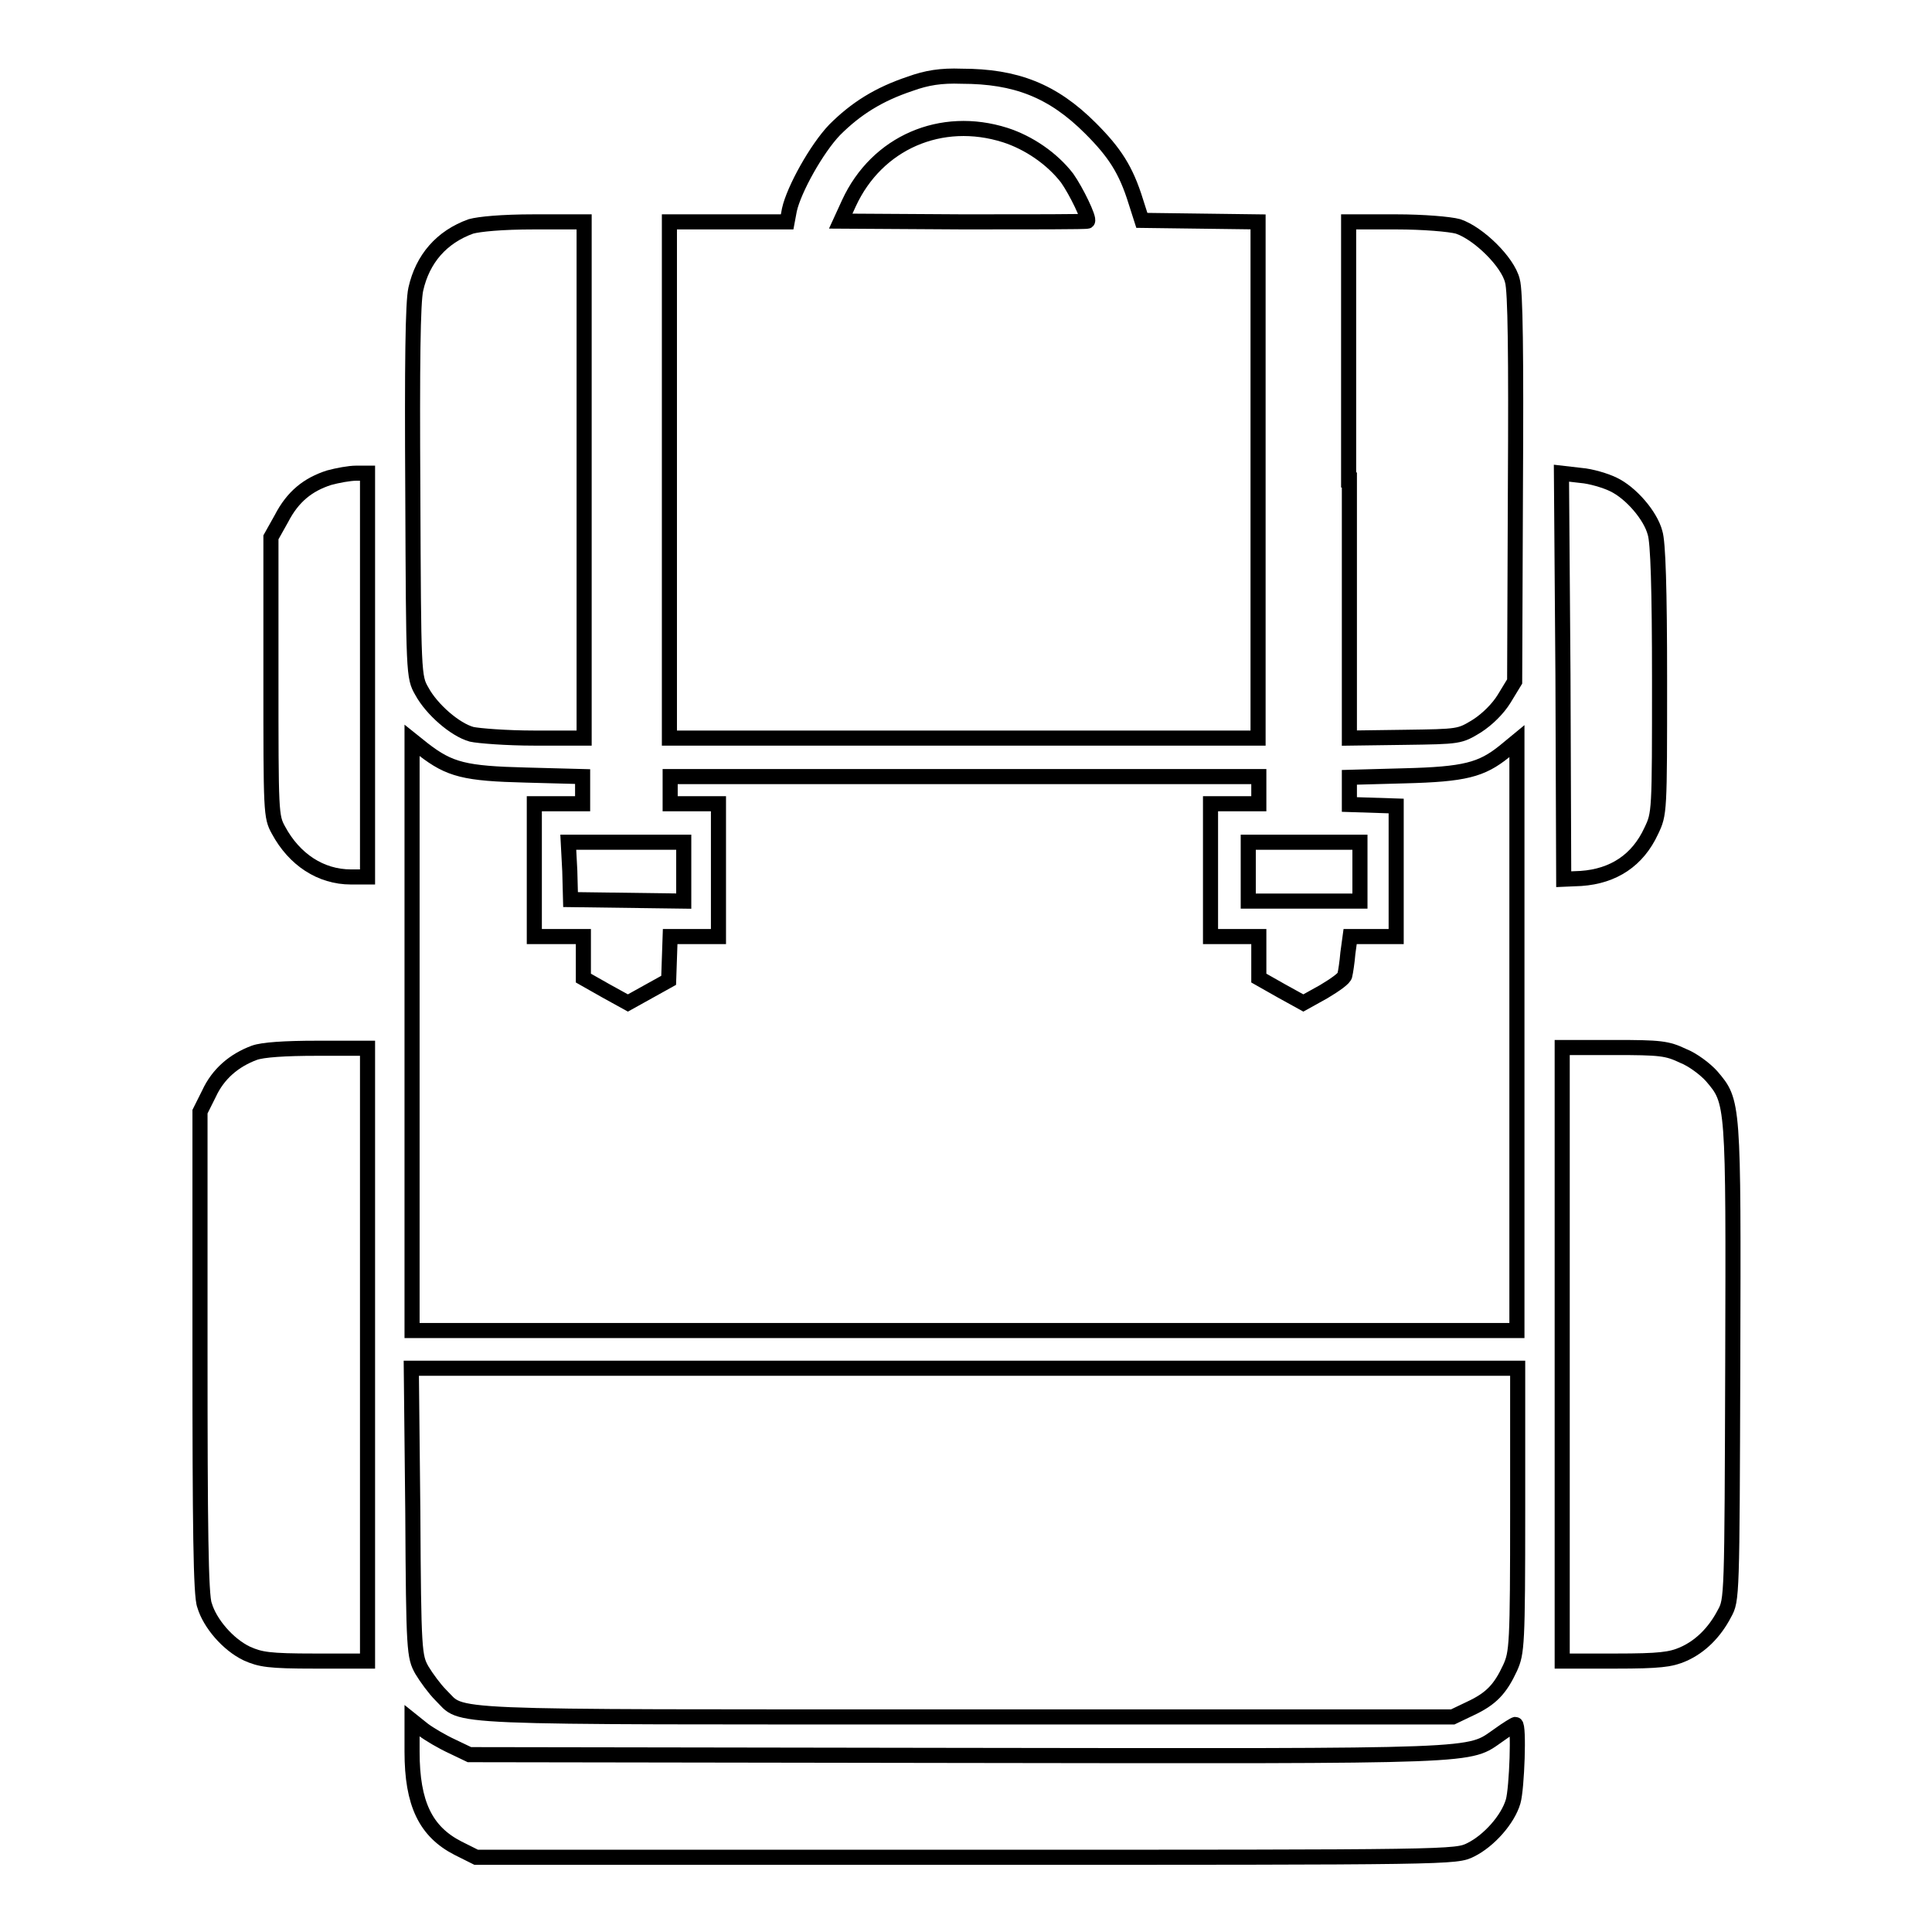
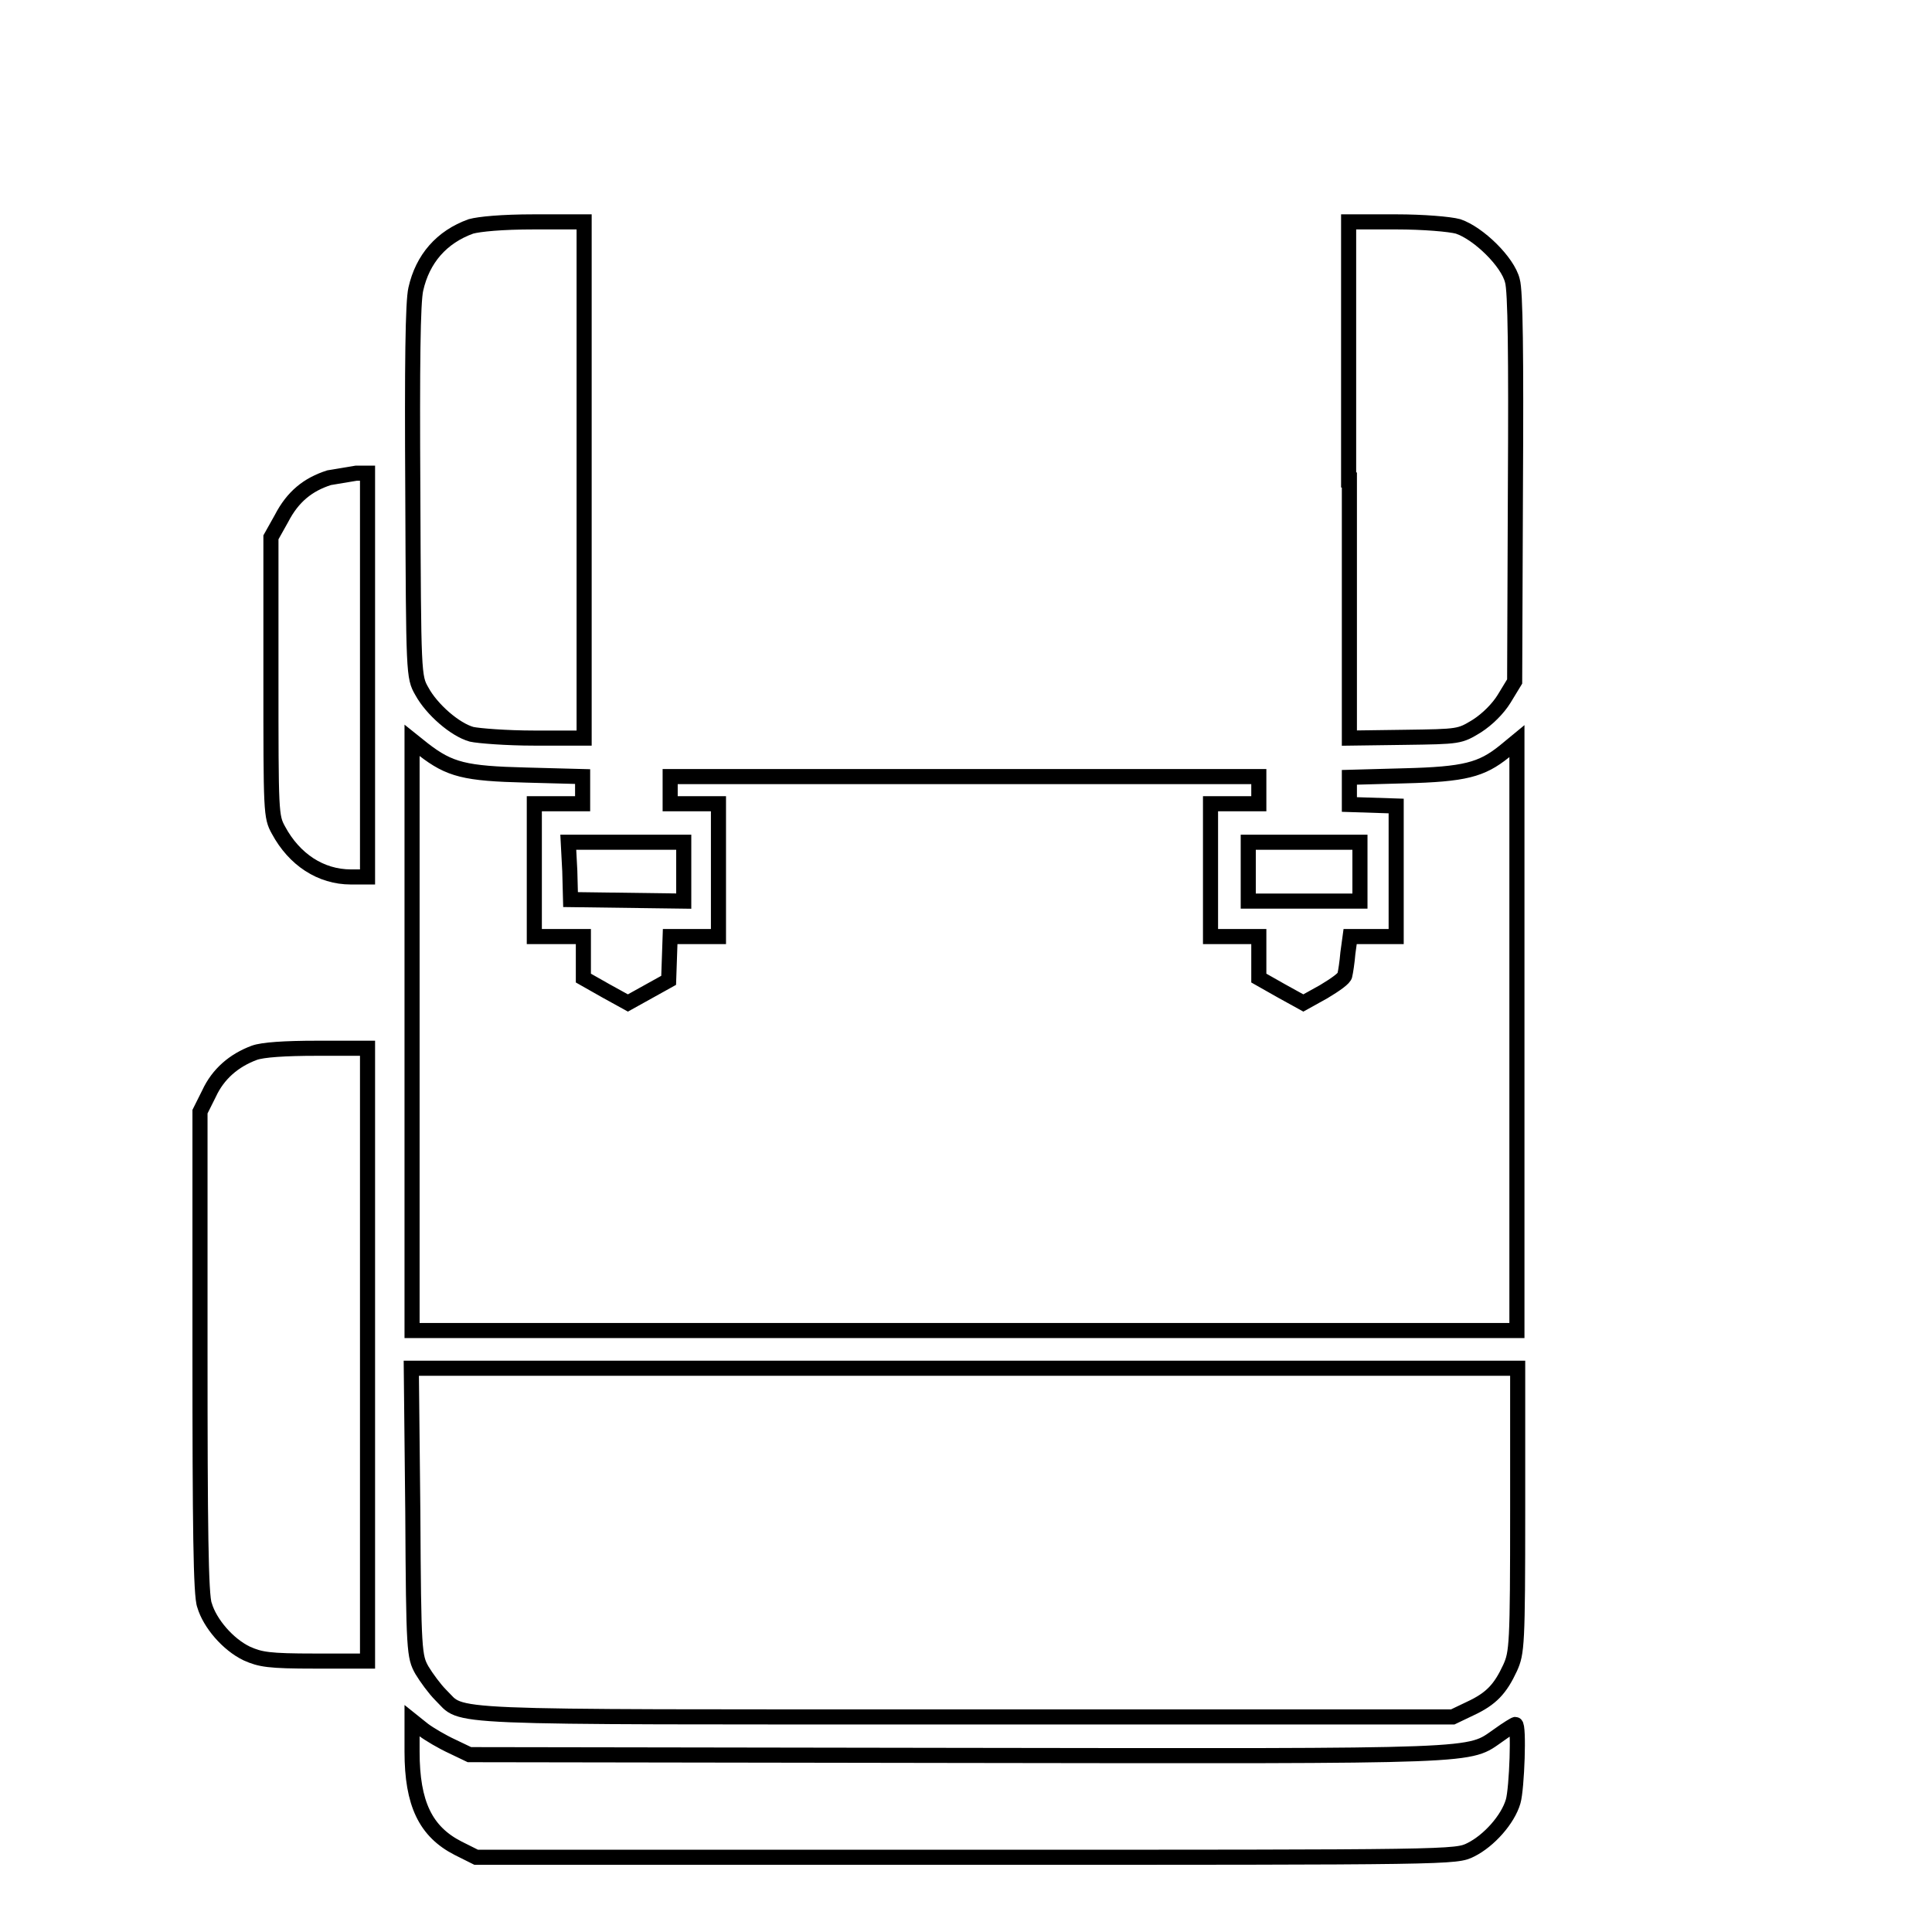
<svg xmlns="http://www.w3.org/2000/svg" version="1.1" x="0px" y="0px" viewBox="0 0 256 256" enable-background="new 0 0 256 256" xml:space="preserve">
  <g>
    <g>
      <g>
-         <path stroke-width="2" fill-opacity="0" stroke="#000000" d="M120.6,11.1c-4.2,1.4-7.2,3.3-10,6.1c-2.4,2.5-5.4,7.9-6,10.6l-0.3,1.6h-7.8h-7.8v34.2v34.2h39h39V63.6V29.4l-7.7-0.1l-7.7-0.1l-0.8-2.5c-1.3-4.2-2.8-6.5-6-9.7c-5-5-9.9-6.9-17.1-6.9C124.7,10,122.8,10.3,120.6,11.1z M133.2,17.9c3.1,1,6.2,3.1,8.2,5.7c1.2,1.7,3,5.4,2.7,5.7c-0.1,0.1-7.5,0.1-16.4,0.1l-16.3-0.1l1.1-2.4C116.2,18.9,124.7,15.2,133.2,17.9z" />
        <path stroke-width="2" fill-opacity="0" stroke="#000000" d="M62.4,30c-3.9,1.4-6.4,4.3-7.3,8.3c-0.4,1.7-0.5,9.9-0.4,26.9c0.1,24.2,0.1,24.5,1.2,26.4c1.3,2.4,4.4,5.1,6.6,5.7c0.9,0.2,4.6,0.5,8.3,0.5h6.6V63.6V29.4h-6.6C66.4,29.4,63.5,29.7,62.4,30z" />
        <path stroke-width="2" fill-opacity="0" stroke="#000000" d="M178.8,63.6v34.2l7.3-0.1c7.3-0.1,7.3-0.1,9.6-1.5c1.4-0.9,2.8-2.3,3.6-3.6l1.4-2.3l0.1-25.6c0.1-17.7,0-26.2-0.4-27.5c-0.6-2.5-4.5-6.3-7.2-7.2c-1.1-0.3-4.6-0.6-8.2-0.6h-6.3V63.6z" />
-         <path stroke-width="2" fill-opacity="0" stroke="#000000" d="M43.6,63.3c-2.8,0.9-4.8,2.5-6.3,5.4l-1.4,2.5v18.5c0,18,0,18.5,1,20.3c2.1,3.9,5.6,6.2,9.6,6.2h2.2V89.4V62.7l-1.5,0C46.3,62.7,44.7,63,43.6,63.3z" />
-         <path stroke-width="2" fill-opacity="0" stroke="#000000" d="M207.1,89.5l0.1,27l2.3-0.1c4.3-0.3,7.5-2.4,9.3-6.3c1.1-2.3,1.1-2.4,1.1-20c0-12.1-0.2-18.3-0.6-19.5c-0.6-2.3-3.2-5.3-5.5-6.4c-1-0.5-3-1.1-4.3-1.2l-2.6-0.3L207.1,89.5z" />
+         <path stroke-width="2" fill-opacity="0" stroke="#000000" d="M43.6,63.3c-2.8,0.9-4.8,2.5-6.3,5.4l-1.4,2.5v18.5c0,18,0,18.5,1,20.3c2.1,3.9,5.6,6.2,9.6,6.2h2.2V89.4V62.7l-1.5,0z" />
        <path stroke-width="2" fill-opacity="0" stroke="#000000" d="M54.6,137.2v39.1h73.2H201v-39V98.2l-1.7,1.4c-3,2.4-5.2,3-13.2,3.2l-7.3,0.2v1.8v1.8l3.1,0.1l3.1,0.1v8.6v8.7H182h-3.1l-0.3,2.2c-0.1,1.2-0.3,2.5-0.4,2.9c0,0.4-1.3,1.3-2.8,2.2l-2.7,1.5l-2.9-1.6l-3-1.7v-2.7v-2.8h-3.2h-3.2v-8.8v-8.8h3.2h3.2v-1.8v-1.8h-39h-39v1.8v1.8H92h3.2v8.8v8.8H92h-3.2l-0.1,2.9l-0.1,2.9l-2.7,1.5l-2.7,1.5l-2.9-1.6l-3-1.7v-2.7v-2.8H74h-3.2v-8.8v-8.8H74h3.2v-1.8v-1.8l-7.5-0.2c-8.1-0.2-10.1-0.7-13.6-3.4l-1.5-1.2V137.2z" />
        <path stroke-width="2" fill-opacity="0" stroke="#000000" d="M75.5,115.4l0.1,3.8l7.5,0.1l7.5,0.1v-3.9v-3.9H83h-7.7L75.5,115.4z" />
        <path stroke-width="2" fill-opacity="0" stroke="#000000" d="M165.4,115.5v3.9h7.4h7.4v-3.9v-3.9h-7.4h-7.4V115.5z" />
        <path stroke-width="2" fill-opacity="0" stroke="#000000" d="M33.7,139.5c-2.7,1-4.8,2.8-6,5.4l-1.2,2.4v31.8c0,22.9,0.1,32.4,0.6,33.6c0.7,2.4,3.1,5.2,5.6,6.4c1.8,0.8,2.9,1,9,1h7v-40.6v-40.6H42C37.7,138.9,34.8,139.1,33.7,139.5z" />
-         <path stroke-width="2" fill-opacity="0" stroke="#000000" d="M207,179.5v40.6h7.1c5.8,0,7.3-0.2,8.9-0.9c2.3-1,4.2-2.9,5.5-5.4c1-1.8,1-2.1,1.1-33.2c0.1-34.7,0.1-34.6-2.8-38c-0.8-0.9-2.5-2.2-3.8-2.7c-2.1-1-3-1.1-9.1-1.1H207L207,179.5L207,179.5z" />
        <path stroke-width="2" fill-opacity="0" stroke="#000000" d="M54.7,200.4c0.1,18.5,0.2,19.1,1.2,20.9c0.6,1,1.7,2.5,2.5,3.3c3.2,3.1-1.8,2.9,69.5,2.9h64.6l2.3-1.1c2.8-1.3,4-2.6,5.3-5.4c0.9-2,1-3,1-20.9v-18.8h-73.2H54.5L54.7,200.4z" />
        <path stroke-width="2" fill-opacity="0" stroke="#000000" d="M54.6,232.1c0,6.9,1.8,10.6,6.1,12.8l2.4,1.2H128c64.8,0,64.9,0,66.9-1c2.4-1.2,4.9-4,5.6-6.4c0.5-1.7,0.8-10.2,0.3-10.2c-0.1,0-1.1,0.6-2.2,1.4c-4.2,2.9-1.1,2.8-72,2.7l-64.4-0.1l-2.3-1.1c-1.3-0.6-3-1.6-3.8-2.2l-1.5-1.2L54.6,232.1L54.6,232.1z" />
      </g>
    </g>
  </g>
</svg>